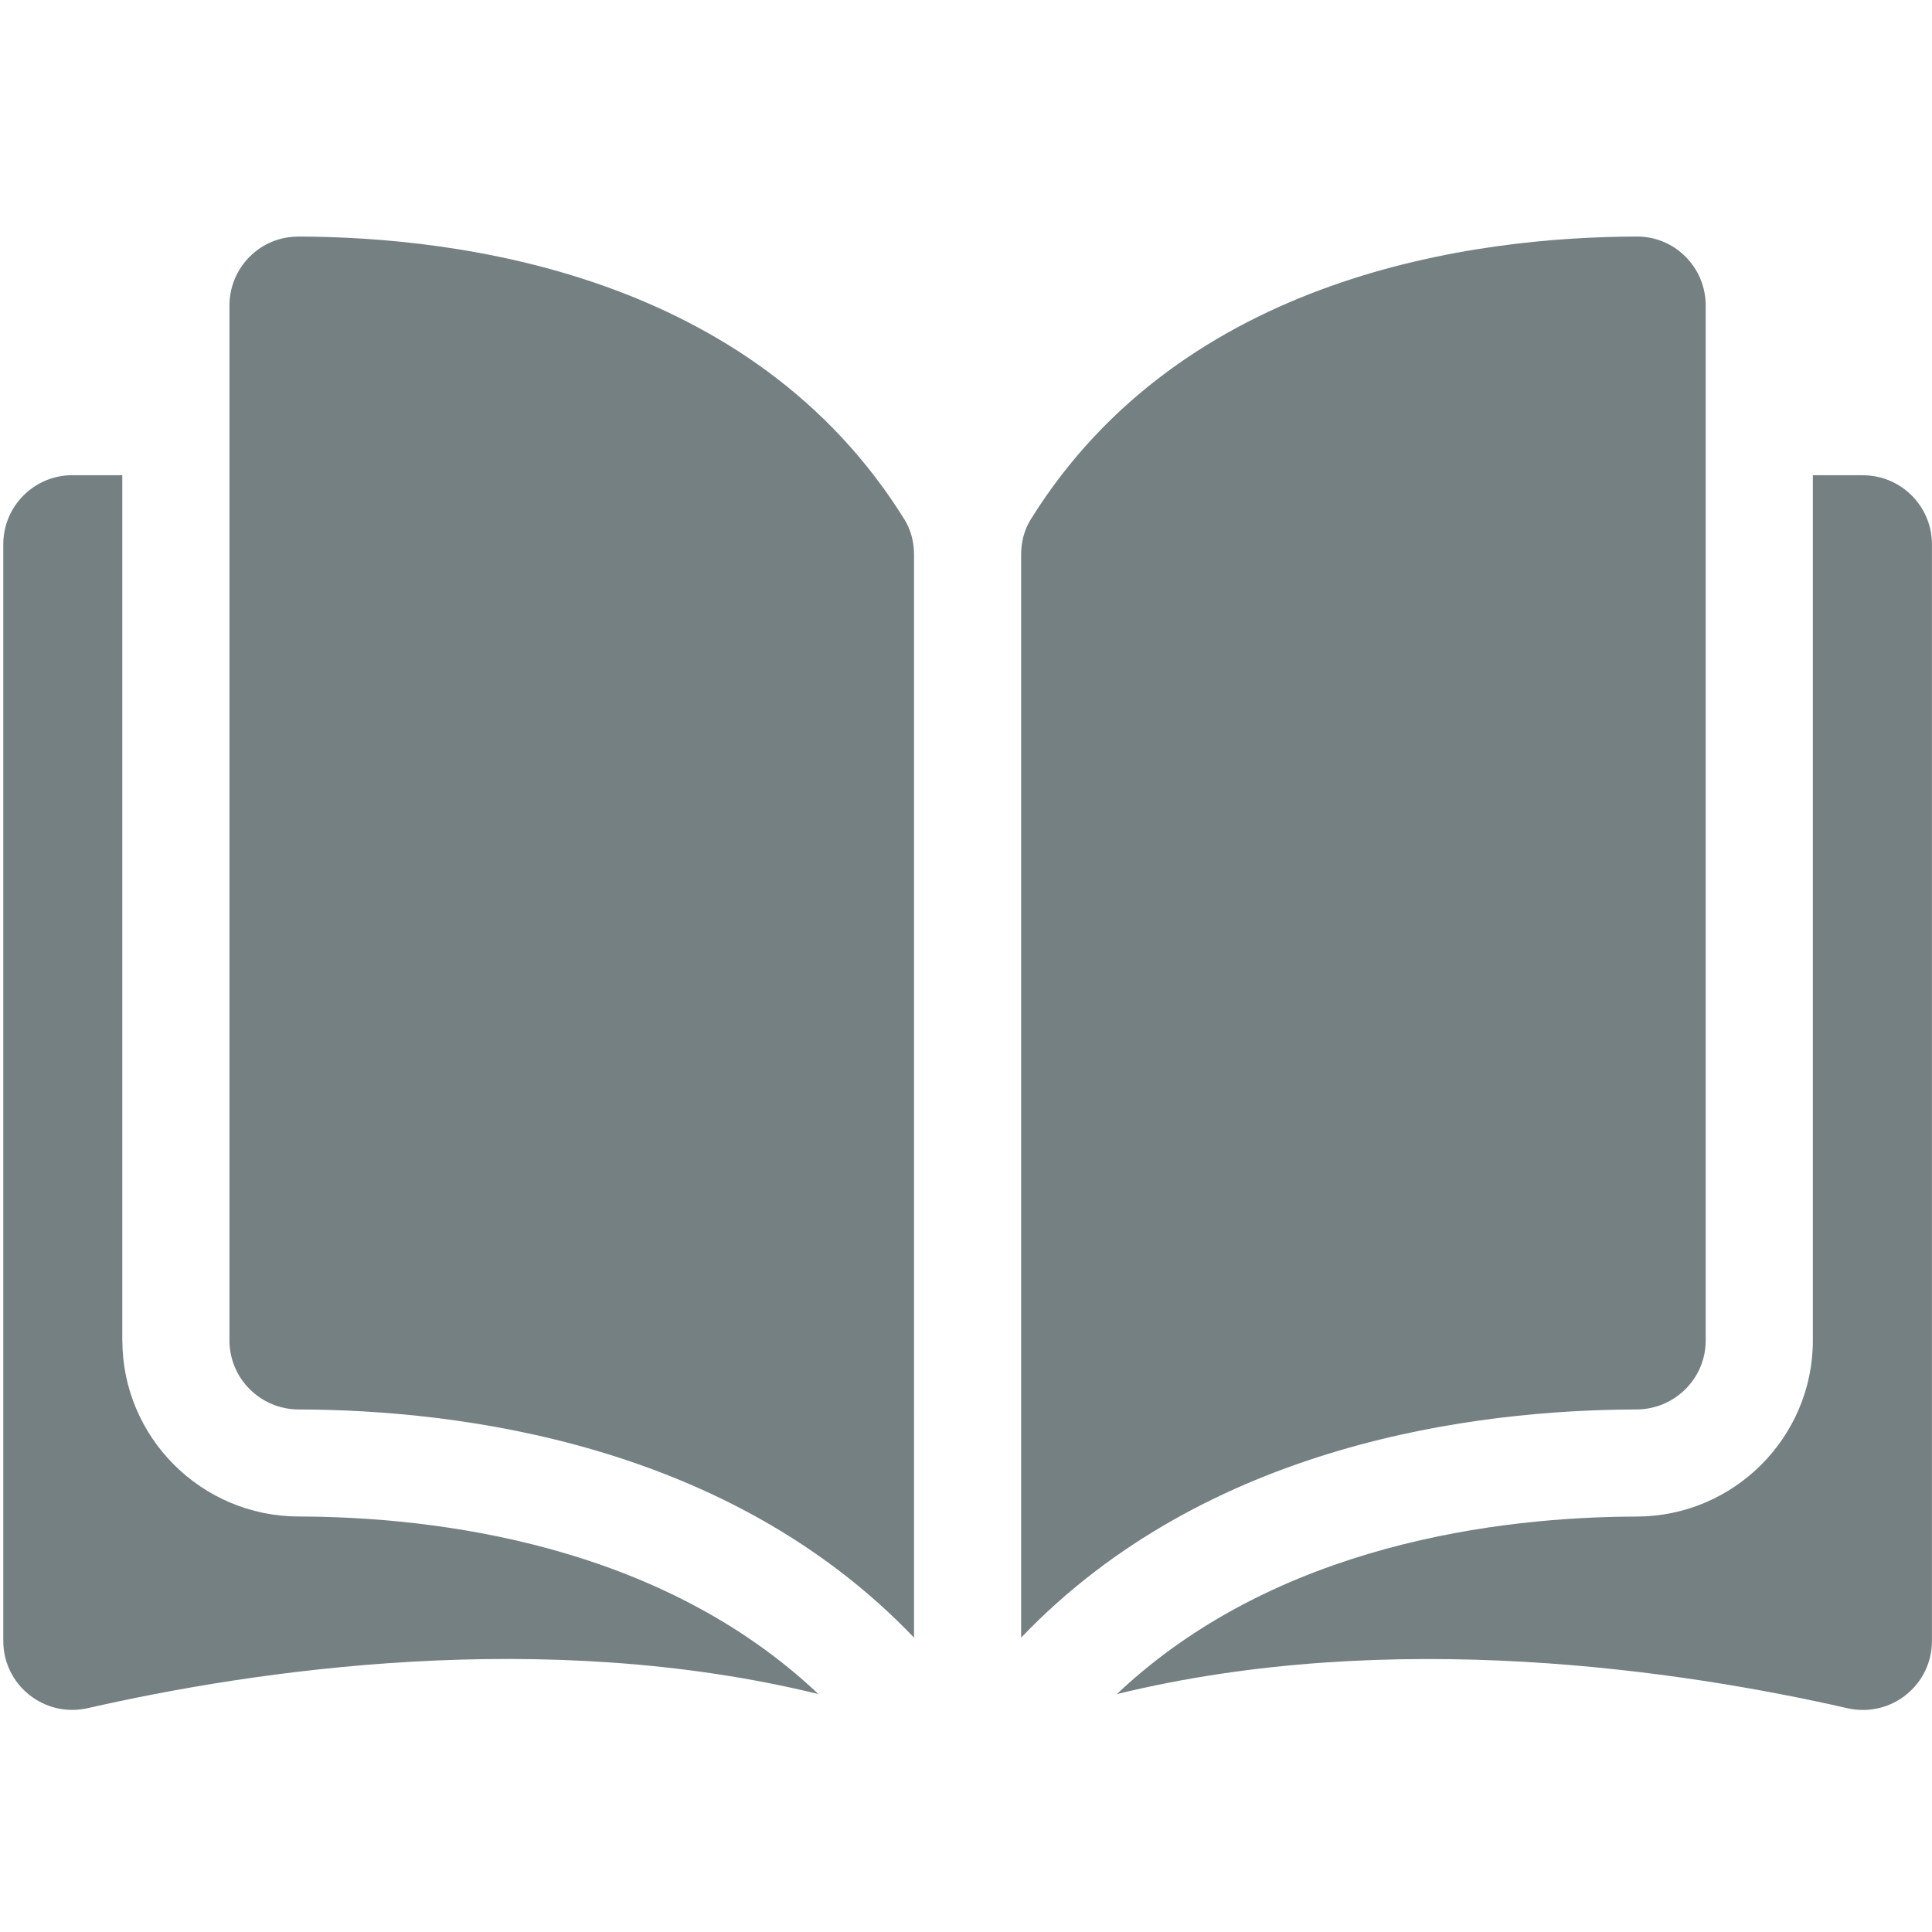
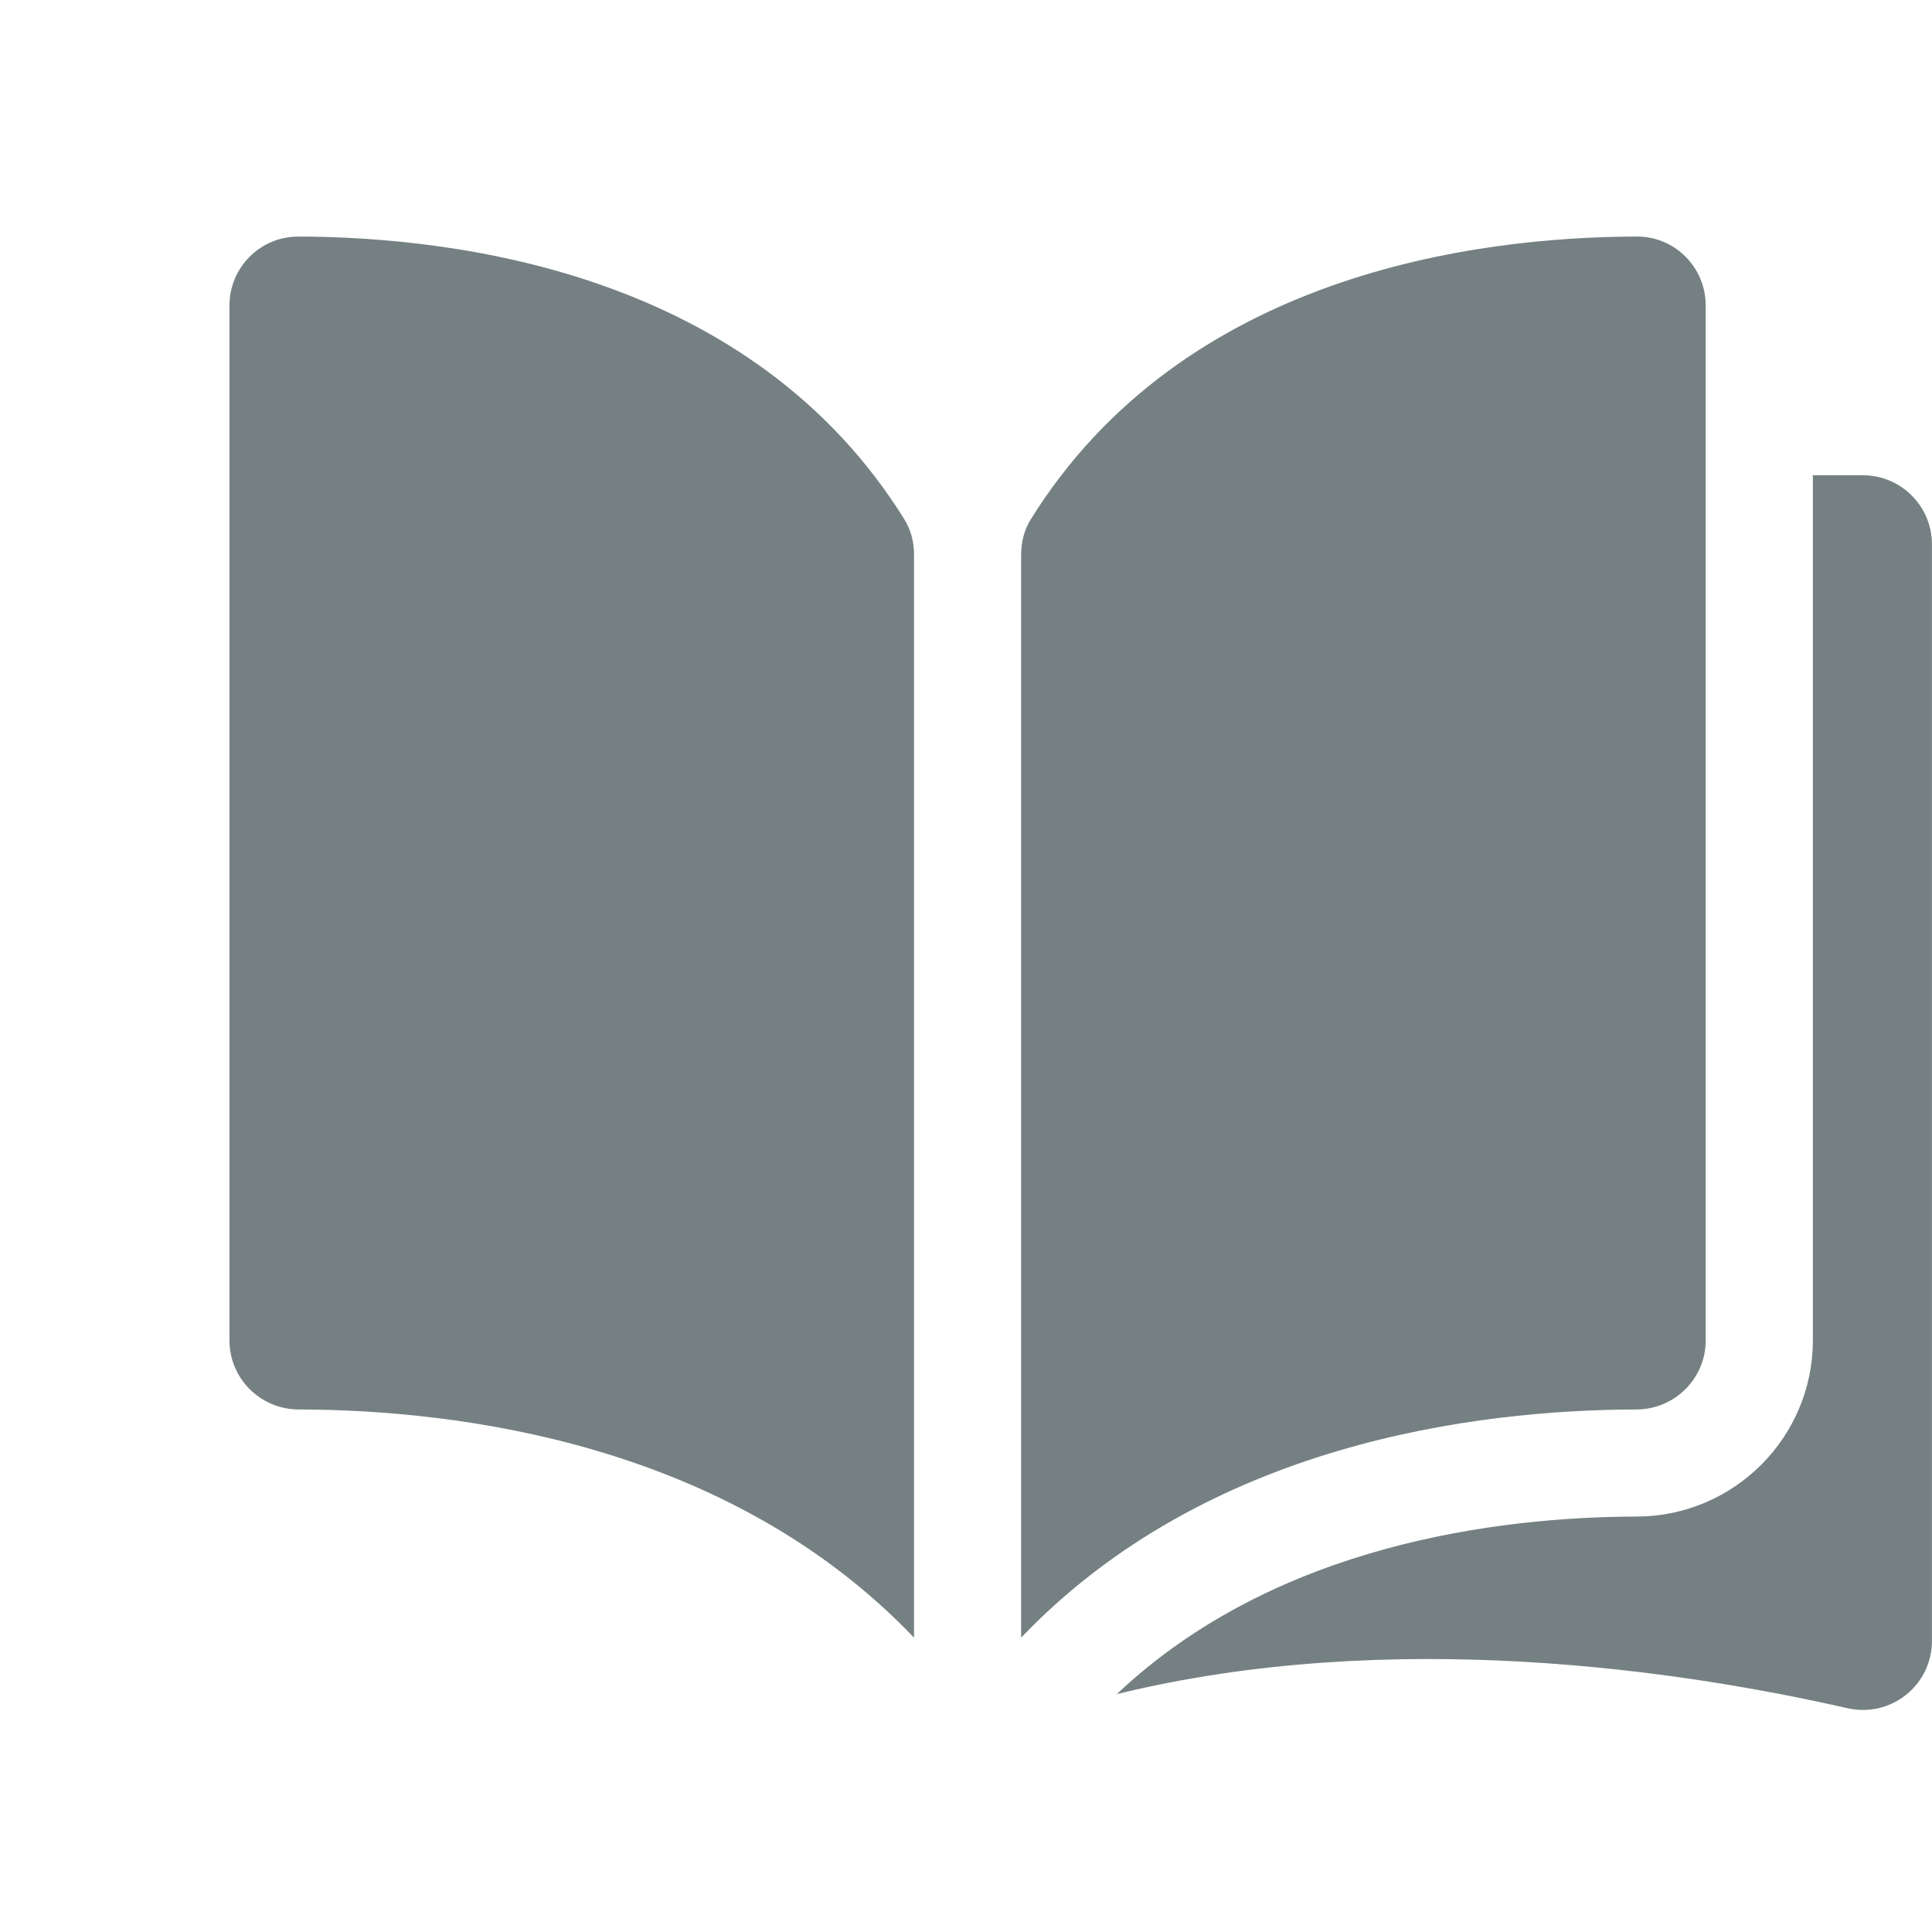
<svg xmlns="http://www.w3.org/2000/svg" id="_レイヤー_1" viewBox="0 0 30 30">
  <defs>
    <style>.cls-1{fill:#758082;}</style>
  </defs>
  <path class="cls-1" d="m4.632,3.674h-.003c-.283,0-.55.11-.751.311-.203.203-.315.473-.315.761v16.069c0,.589.481,1.07,1.073,1.071,2.494.006,6.674.526,9.557,3.543V8.612c0-.2-.051-.387-.147-.543-2.366-3.811-6.913-4.39-9.414-4.396Z" />
  <path class="cls-1" d="m26.486,20.815V4.745c0-.288-.112-.558-.315-.761-.201-.201-.468-.311-.751-.311h-.003c-2.5.006-7.047.585-9.414,4.396-.096.155-.147.343-.147.543v16.817c2.883-3.017,7.062-3.537,9.557-3.543.592-.002,1.073-.482,1.073-1.071Z" />
  <path class="cls-1" d="m28.927,7.379h-.777v13.435c0,1.505-1.226,2.731-2.733,2.735-2.116.005-5.604.419-8.075,2.757,4.273-1.046,8.778-.366,11.345.219.321.073.652-.002.909-.207.256-.204.403-.509.403-.837V8.451c0-.591-.481-1.071-1.071-1.071Z" />
-   <path class="cls-1" d="m1.899,20.815V7.379h-.777c-.591,0-1.071.481-1.071,1.071v17.03c0,.328.147.633.403.837.257.205.588.28.909.207,2.567-.585,7.072-1.265,11.345-.219-2.471-2.338-5.959-2.752-8.075-2.757-1.507-.004-2.733-1.23-2.733-2.735Z" />
</svg>